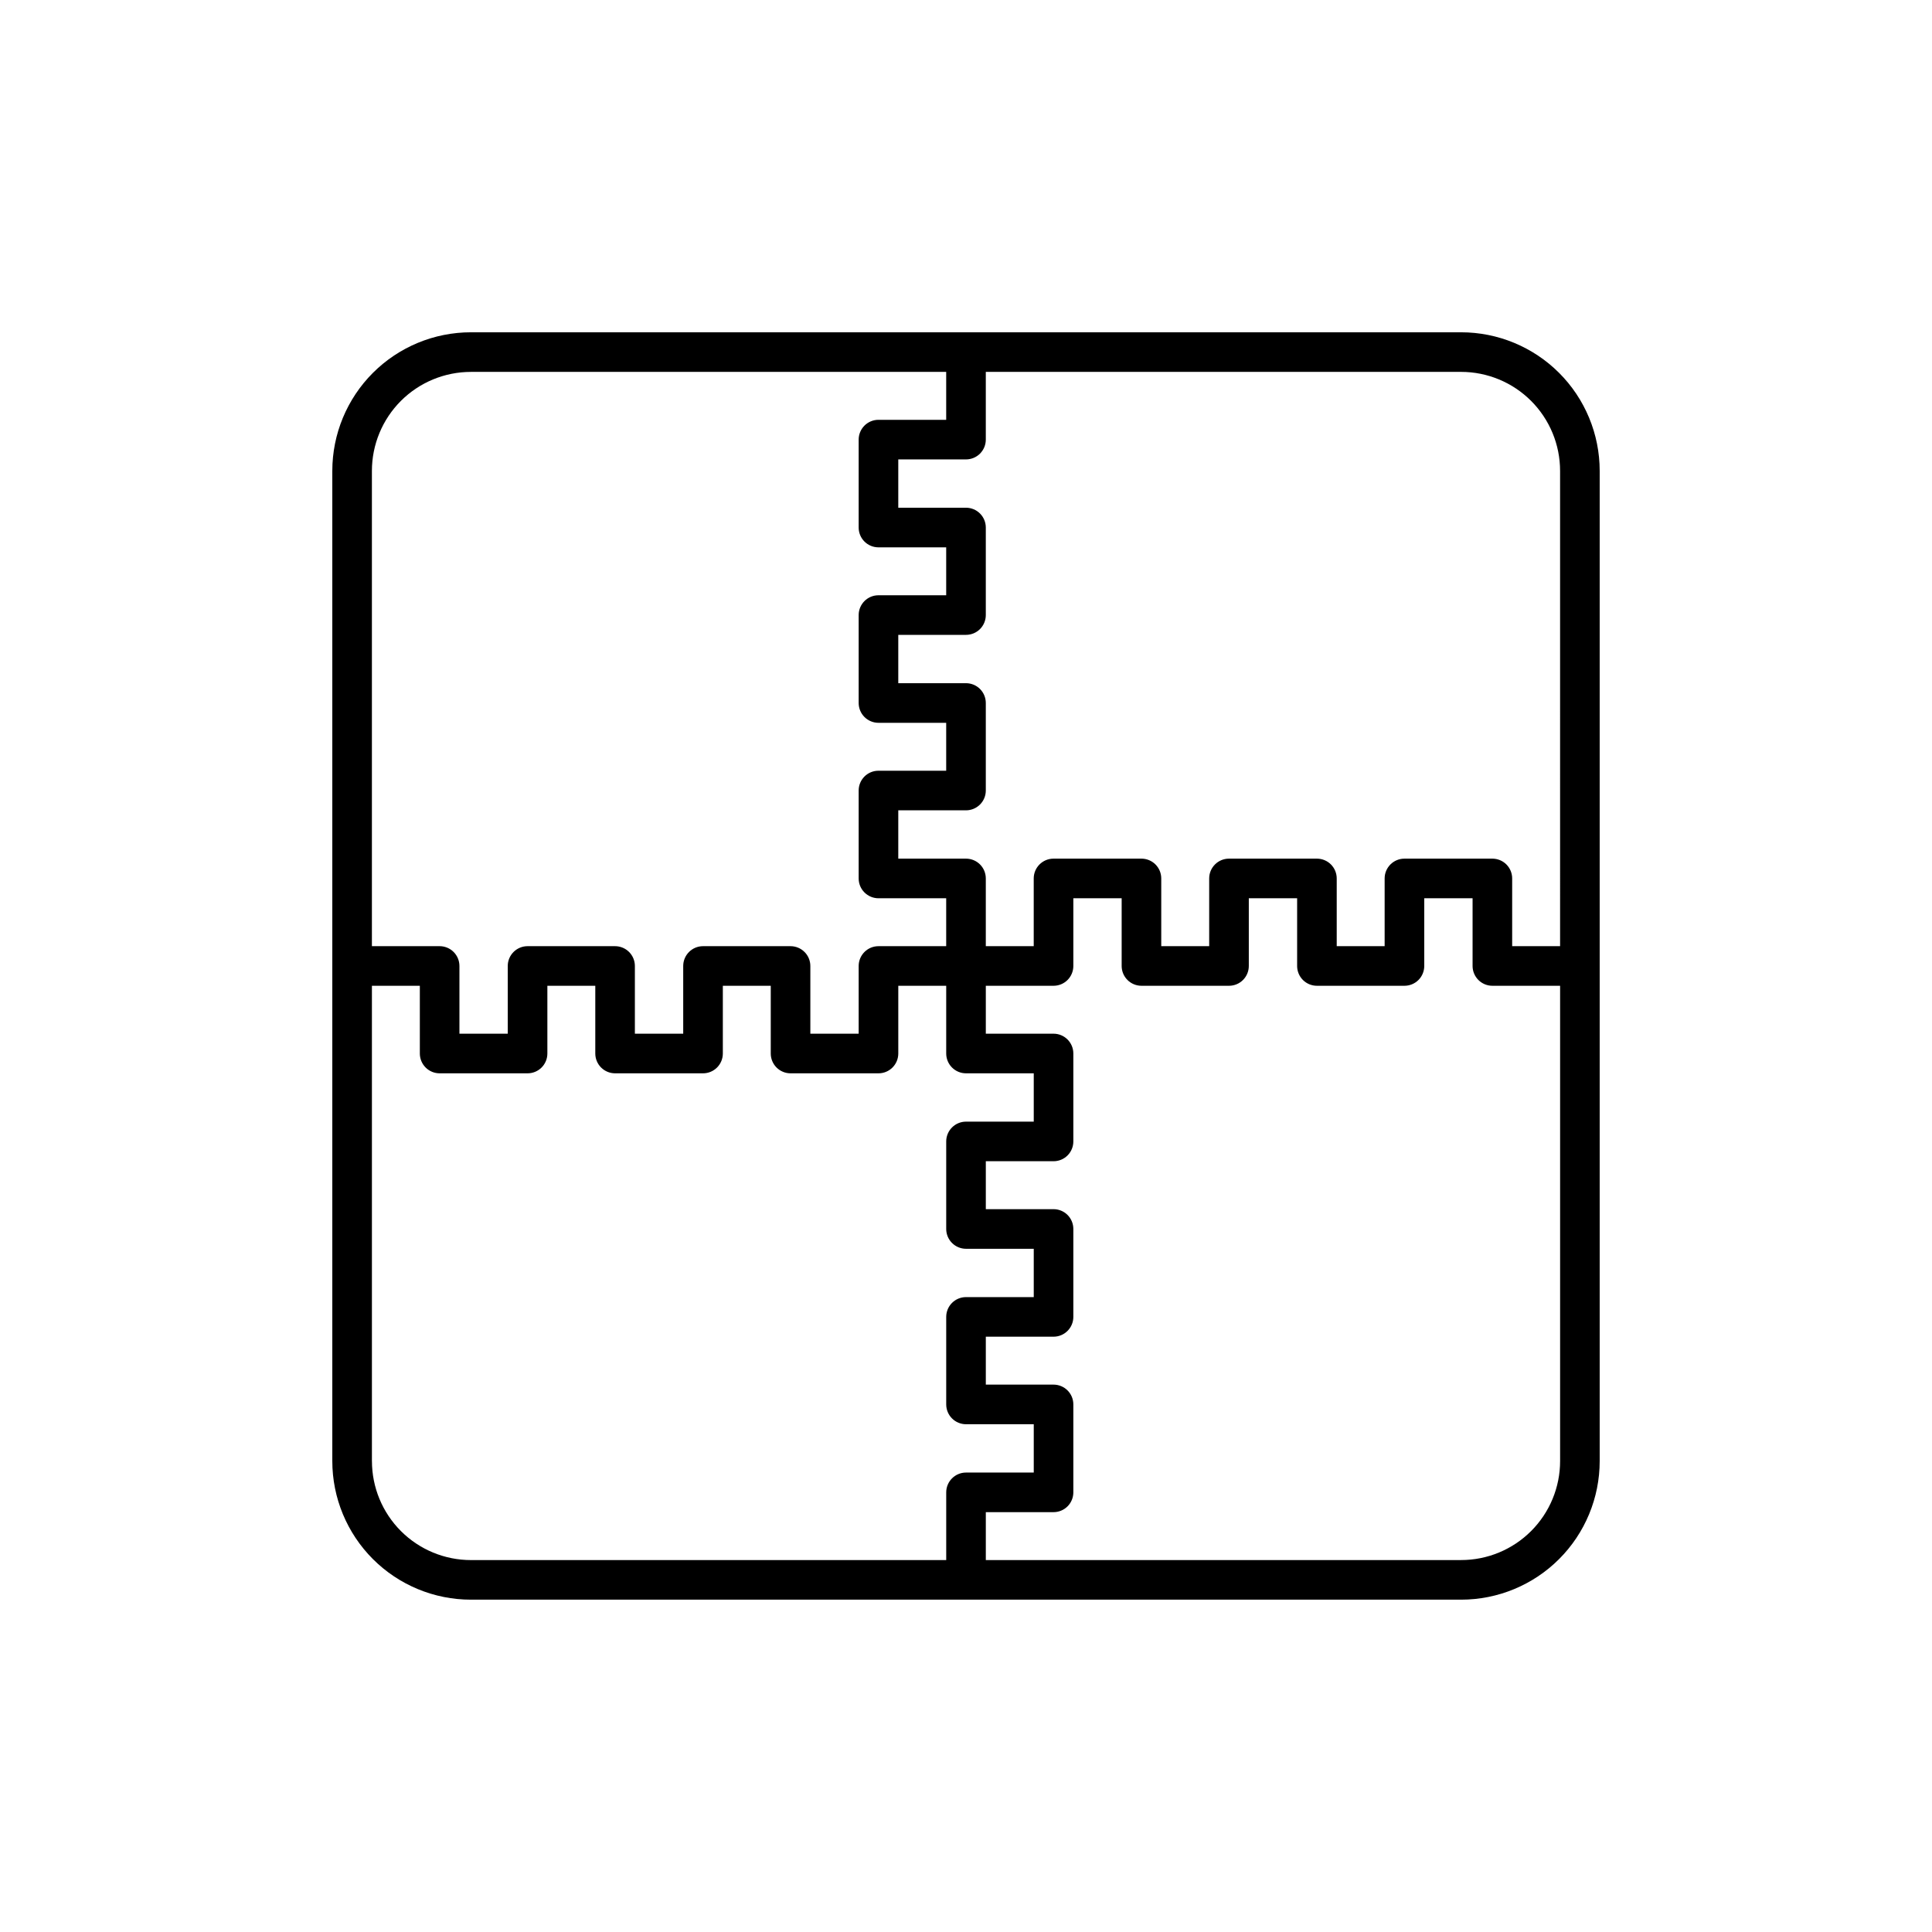
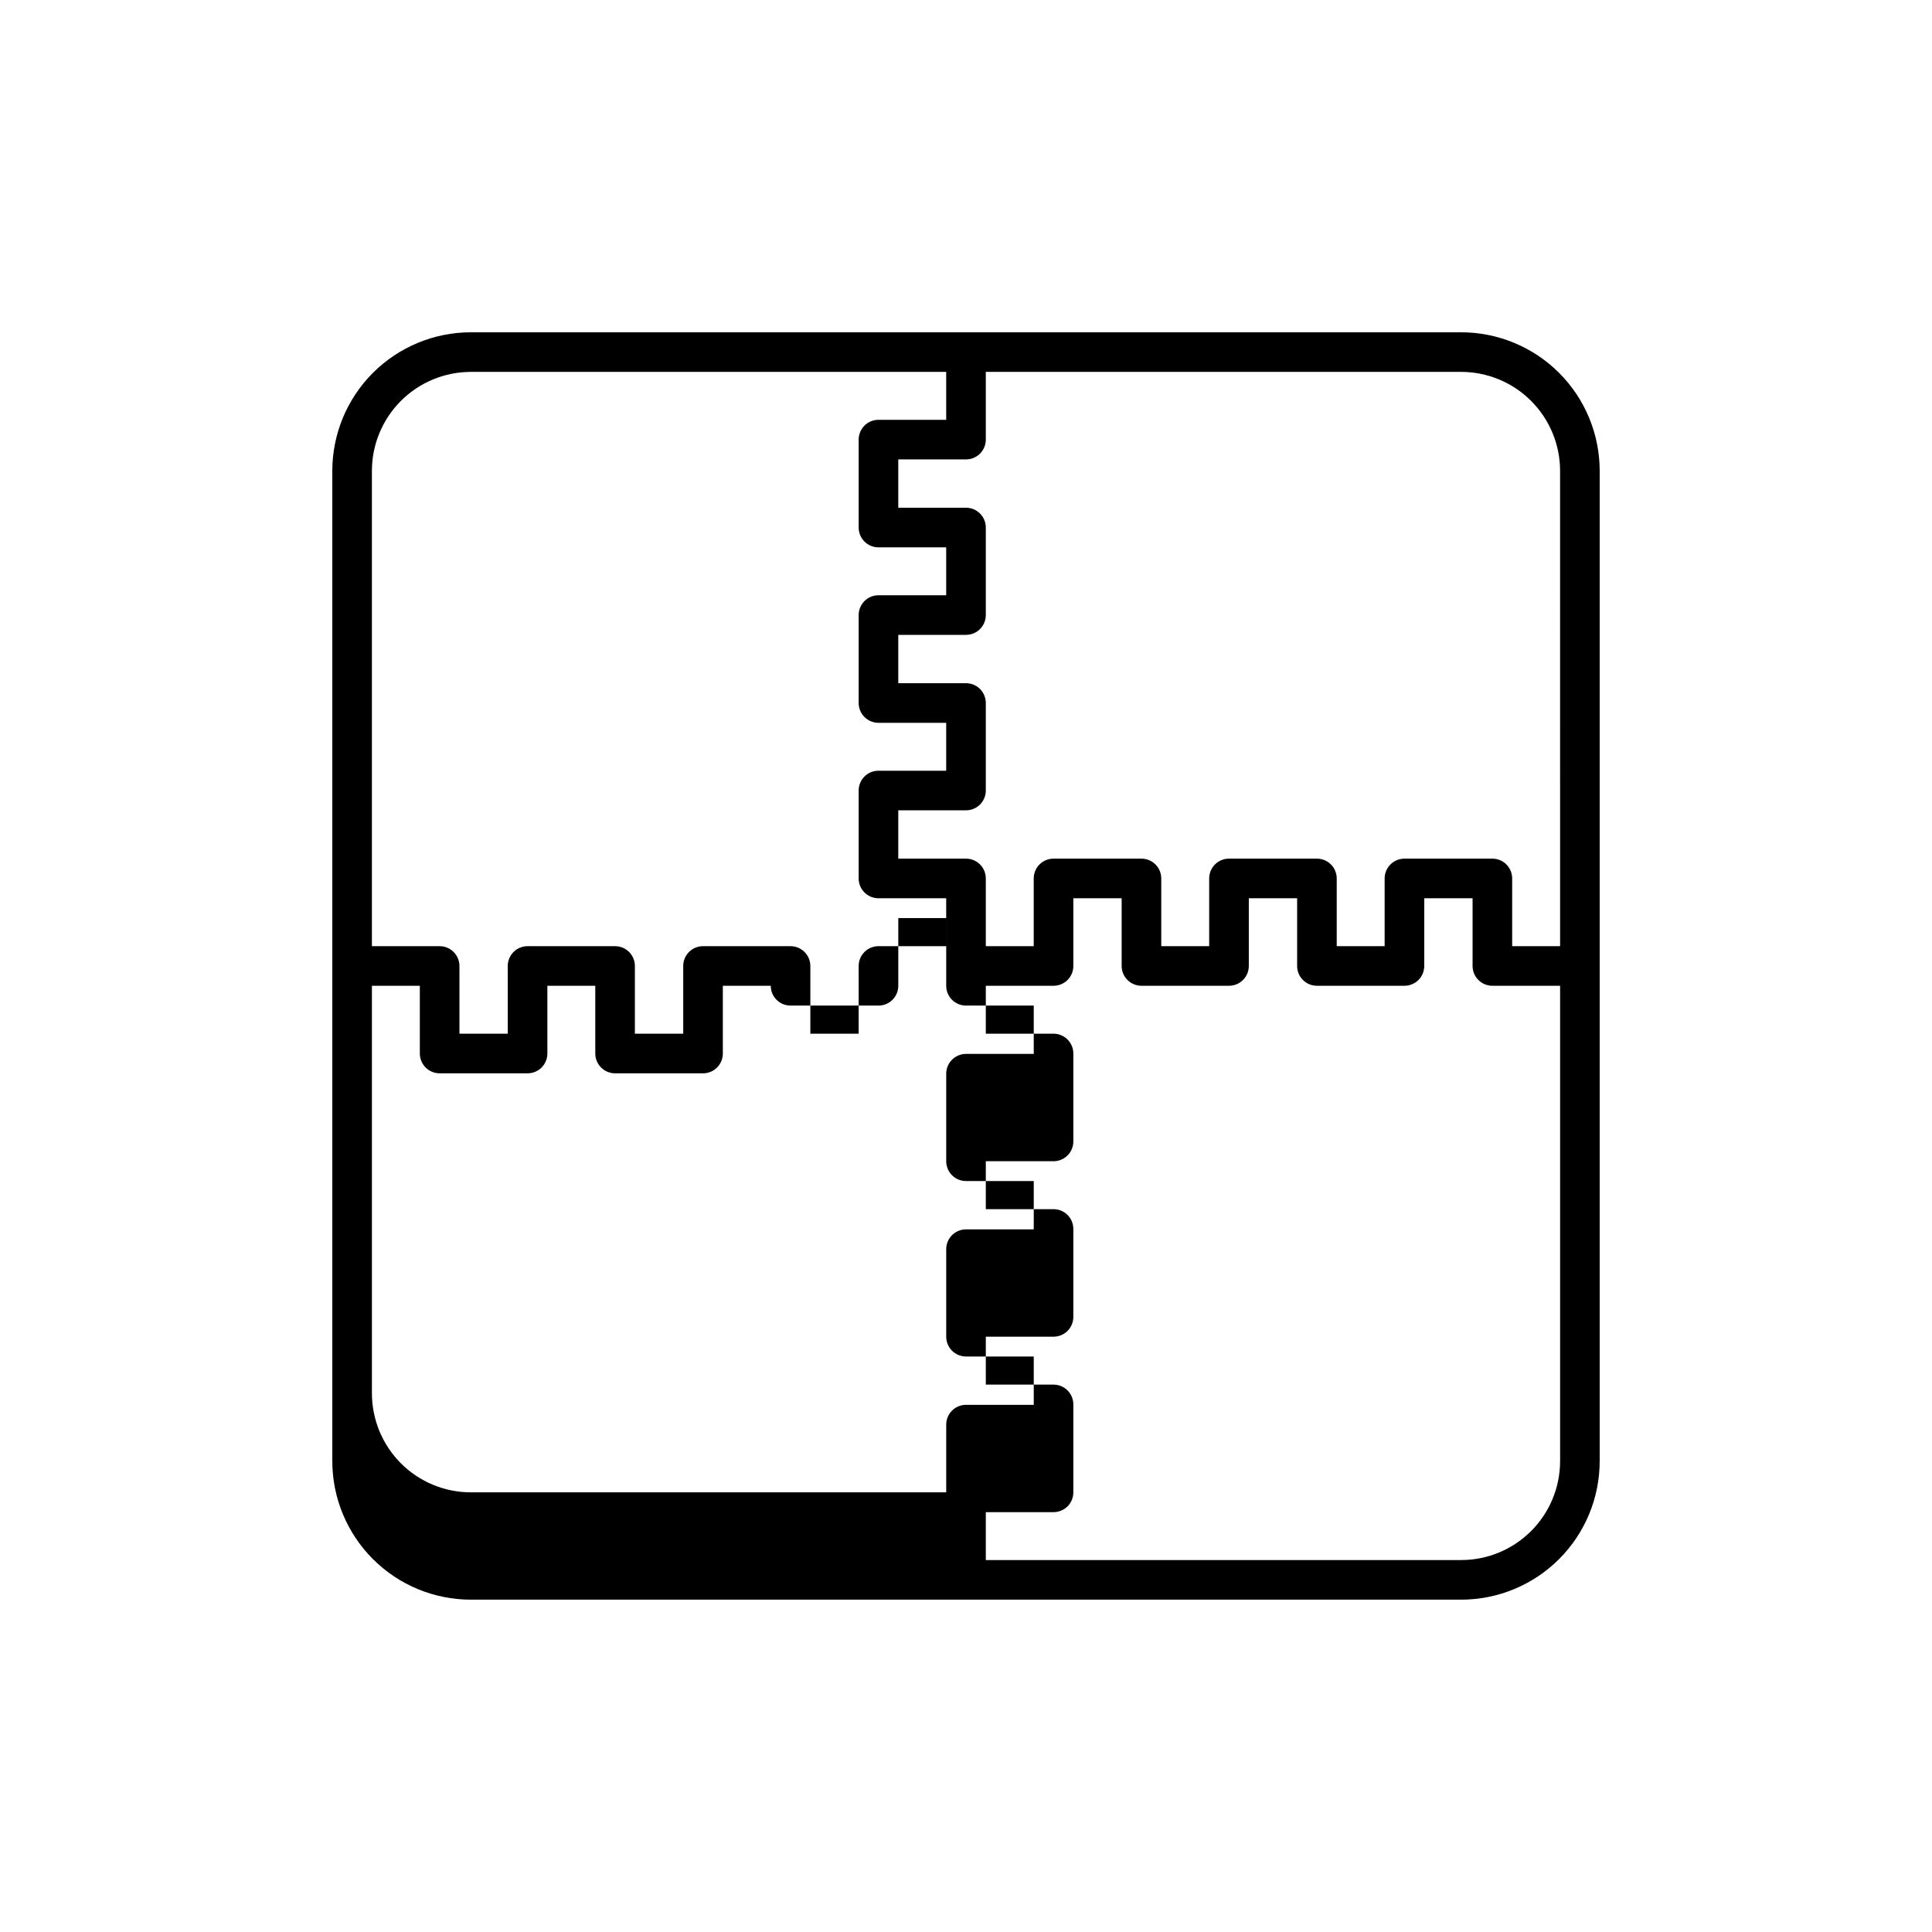
<svg xmlns="http://www.w3.org/2000/svg" fill="#000000" width="800px" height="800px" version="1.1" viewBox="144 144 512 512">
-   <path d="m531.2 232.06h-262.4c-9.742 0-19.086 3.871-25.977 10.758-6.887 6.891-10.758 16.234-10.758 25.977v262.4c0 9.742 3.871 19.086 10.758 25.977 6.891 6.891 16.234 10.758 25.977 10.758h262.4c9.742 0 19.086-3.867 25.977-10.758s10.758-16.234 10.758-25.977v-262.4c0-9.742-3.867-19.086-10.758-25.977-6.891-6.887-16.234-10.758-25.977-10.758zm-262.4 10.496h125.95v12.699h-17.949c-2.898 0-5.246 2.352-5.246 5.25v23.301c0 1.391 0.551 2.727 1.535 3.711s2.32 1.535 3.711 1.535h17.949v12.699h-17.949c-2.898 0-5.246 2.352-5.246 5.25v23.301c0 1.391 0.551 2.727 1.535 3.711s2.32 1.539 3.711 1.539h17.949v12.699h-17.949c-2.898 0-5.246 2.348-5.246 5.246v23.301c0 1.395 0.551 2.727 1.535 3.711s2.32 1.539 3.711 1.539h17.949v12.699h-17.949c-2.898 0-5.246 2.352-5.246 5.25v17.949l-12.805-0.004v-17.945c0-1.395-0.555-2.727-1.539-3.711-0.984-0.984-2.316-1.539-3.711-1.539h-23.195c-2.898 0-5.246 2.352-5.246 5.25v17.949l-12.809-0.004v-17.945c0-1.395-0.551-2.727-1.535-3.711-0.984-0.984-2.32-1.539-3.711-1.539h-23.195c-2.898 0-5.25 2.352-5.25 5.25v17.949l-12.805-0.004v-17.945c0-1.395-0.551-2.727-1.535-3.711-0.984-0.984-2.32-1.539-3.711-1.539h-17.949v-125.95c0-6.957 2.766-13.633 7.684-18.555 4.922-4.918 11.598-7.684 18.555-7.684zm-26.238 288.64v-125.95h12.699v17.949c0 1.391 0.555 2.727 1.539 3.711s2.316 1.535 3.711 1.535h23.301c1.391 0 2.727-0.551 3.711-1.535s1.535-2.32 1.535-3.711v-17.949h12.699v17.949c0 1.391 0.555 2.727 1.539 3.711s2.32 1.535 3.711 1.535h23.301c1.391 0 2.727-0.551 3.711-1.535s1.539-2.32 1.539-3.711v-17.949h12.699v17.949c0 1.391 0.551 2.727 1.535 3.711 0.984 0.984 2.32 1.535 3.711 1.535h23.301c1.395 0 2.727-0.551 3.711-1.535s1.539-2.32 1.539-3.711v-17.949h12.699v17.949c0 1.391 0.555 2.727 1.539 3.711 0.984 0.984 2.316 1.535 3.711 1.535h17.949v12.805h-17.949c-2.898 0-5.25 2.352-5.25 5.25v23.195c0 1.395 0.555 2.727 1.539 3.711 0.984 0.984 2.316 1.539 3.711 1.539h17.949v12.805h-17.949c-2.898 0-5.25 2.348-5.25 5.246v23.199c0 1.391 0.555 2.727 1.539 3.711 0.984 0.98 2.316 1.535 3.711 1.535h17.949v12.805h-17.949c-2.898 0-5.25 2.352-5.25 5.25v17.945h-125.95c-6.957 0-13.633-2.762-18.555-7.684-4.918-4.922-7.684-11.594-7.684-18.555zm288.64 26.238h-125.95v-12.699h17.949c1.391 0 2.727-0.551 3.711-1.535s1.535-2.32 1.535-3.711v-23.301c0-1.395-0.551-2.731-1.535-3.711-0.984-0.984-2.32-1.539-3.711-1.539h-17.949v-12.699h17.949c1.391 0 2.727-0.555 3.711-1.539s1.535-2.316 1.535-3.711v-23.301c0-1.391-0.551-2.727-1.535-3.711s-2.32-1.535-3.711-1.535h-17.949v-12.703h17.949c1.391 0 2.727-0.551 3.711-1.535s1.535-2.32 1.535-3.711v-23.301c0-1.391-0.551-2.727-1.535-3.711s-2.32-1.539-3.711-1.539h-17.949v-12.699h17.949c1.391 0 2.727-0.551 3.711-1.535 0.984-0.984 1.535-2.32 1.535-3.711v-17.949h12.805v17.949c0 1.391 0.555 2.727 1.539 3.711 0.984 0.984 2.32 1.535 3.711 1.535h23.195c1.395 0 2.727-0.551 3.711-1.535 0.984-0.984 1.539-2.32 1.539-3.711v-17.949h12.805v17.949c0 1.391 0.551 2.727 1.535 3.711 0.984 0.984 2.32 1.535 3.711 1.535h23.199c1.391 0 2.727-0.551 3.711-1.535 0.98-0.984 1.535-2.32 1.535-3.711v-17.949h12.805v17.949c0 1.391 0.555 2.727 1.539 3.711 0.984 0.984 2.316 1.535 3.711 1.535h17.945v125.95c0 6.961-2.762 13.633-7.684 18.555s-11.594 7.684-18.555 7.684zm26.238-162.69h-12.699v-17.949c0-1.391-0.551-2.727-1.535-3.711s-2.32-1.535-3.711-1.535h-23.301c-2.898 0-5.25 2.348-5.25 5.246v17.949h-12.699v-17.949c0-1.391-0.555-2.727-1.539-3.711s-2.316-1.535-3.711-1.535h-23.301c-2.898 0-5.246 2.348-5.246 5.246v17.949h-12.703v-17.949c0-1.391-0.551-2.727-1.535-3.711s-2.32-1.535-3.711-1.535h-23.301c-2.898 0-5.25 2.348-5.25 5.246v17.949h-12.699v-17.949c0-1.391-0.551-2.727-1.535-3.711-0.984-0.984-2.32-1.535-3.711-1.535h-17.949v-12.805h17.949c1.391 0 2.727-0.555 3.711-1.539 0.984-0.984 1.535-2.316 1.535-3.711v-23.195c0-1.391-0.551-2.727-1.535-3.711-0.984-0.984-2.32-1.535-3.711-1.535h-17.949v-12.809h17.949c1.391 0 2.727-0.551 3.711-1.535 0.984-0.984 1.535-2.32 1.535-3.711v-23.195c0-1.395-0.551-2.727-1.535-3.711-0.984-0.984-2.32-1.539-3.711-1.539h-17.949v-12.805h17.949c1.391 0 2.727-0.551 3.711-1.535 0.984-0.984 1.535-2.32 1.535-3.711v-17.949h125.95c6.961 0 13.633 2.766 18.555 7.684 4.922 4.922 7.684 11.598 7.684 18.555z" />
+   <path d="m531.2 232.06h-262.4c-9.742 0-19.086 3.871-25.977 10.758-6.887 6.891-10.758 16.234-10.758 25.977v262.4c0 9.742 3.871 19.086 10.758 25.977 6.891 6.891 16.234 10.758 25.977 10.758h262.4c9.742 0 19.086-3.867 25.977-10.758s10.758-16.234 10.758-25.977v-262.4c0-9.742-3.867-19.086-10.758-25.977-6.891-6.887-16.234-10.758-25.977-10.758zm-262.4 10.496h125.95v12.699h-17.949c-2.898 0-5.246 2.352-5.246 5.25v23.301c0 1.391 0.551 2.727 1.535 3.711s2.32 1.535 3.711 1.535h17.949v12.699h-17.949c-2.898 0-5.246 2.352-5.246 5.25v23.301c0 1.391 0.551 2.727 1.535 3.711s2.32 1.539 3.711 1.539h17.949v12.699h-17.949c-2.898 0-5.246 2.348-5.246 5.246v23.301c0 1.395 0.551 2.727 1.535 3.711s2.32 1.539 3.711 1.539h17.949v12.699h-17.949c-2.898 0-5.246 2.352-5.246 5.25v17.949l-12.805-0.004v-17.945c0-1.395-0.555-2.727-1.539-3.711-0.984-0.984-2.316-1.539-3.711-1.539h-23.195c-2.898 0-5.246 2.352-5.246 5.25v17.949l-12.809-0.004v-17.945c0-1.395-0.551-2.727-1.535-3.711-0.984-0.984-2.32-1.539-3.711-1.539h-23.195c-2.898 0-5.25 2.352-5.25 5.25v17.949l-12.805-0.004v-17.945c0-1.395-0.551-2.727-1.535-3.711-0.984-0.984-2.32-1.539-3.711-1.539h-17.949v-125.95c0-6.957 2.766-13.633 7.684-18.555 4.922-4.918 11.598-7.684 18.555-7.684zm-26.238 288.64v-125.95h12.699v17.949c0 1.391 0.555 2.727 1.539 3.711s2.316 1.535 3.711 1.535h23.301c1.391 0 2.727-0.551 3.711-1.535s1.535-2.32 1.535-3.711v-17.949h12.699v17.949c0 1.391 0.555 2.727 1.539 3.711s2.32 1.535 3.711 1.535h23.301c1.391 0 2.727-0.551 3.711-1.535s1.539-2.32 1.539-3.711v-17.949h12.699c0 1.391 0.551 2.727 1.535 3.711 0.984 0.984 2.32 1.535 3.711 1.535h23.301c1.395 0 2.727-0.551 3.711-1.535s1.539-2.32 1.539-3.711v-17.949h12.699v17.949c0 1.391 0.555 2.727 1.539 3.711 0.984 0.984 2.316 1.535 3.711 1.535h17.949v12.805h-17.949c-2.898 0-5.25 2.352-5.25 5.25v23.195c0 1.395 0.555 2.727 1.539 3.711 0.984 0.984 2.316 1.539 3.711 1.539h17.949v12.805h-17.949c-2.898 0-5.25 2.348-5.25 5.246v23.199c0 1.391 0.555 2.727 1.539 3.711 0.984 0.98 2.316 1.535 3.711 1.535h17.949v12.805h-17.949c-2.898 0-5.25 2.352-5.25 5.25v17.945h-125.95c-6.957 0-13.633-2.762-18.555-7.684-4.918-4.922-7.684-11.594-7.684-18.555zm288.64 26.238h-125.95v-12.699h17.949c1.391 0 2.727-0.551 3.711-1.535s1.535-2.32 1.535-3.711v-23.301c0-1.395-0.551-2.731-1.535-3.711-0.984-0.984-2.32-1.539-3.711-1.539h-17.949v-12.699h17.949c1.391 0 2.727-0.555 3.711-1.539s1.535-2.316 1.535-3.711v-23.301c0-1.391-0.551-2.727-1.535-3.711s-2.32-1.535-3.711-1.535h-17.949v-12.703h17.949c1.391 0 2.727-0.551 3.711-1.535s1.535-2.32 1.535-3.711v-23.301c0-1.391-0.551-2.727-1.535-3.711s-2.32-1.539-3.711-1.539h-17.949v-12.699h17.949c1.391 0 2.727-0.551 3.711-1.535 0.984-0.984 1.535-2.32 1.535-3.711v-17.949h12.805v17.949c0 1.391 0.555 2.727 1.539 3.711 0.984 0.984 2.32 1.535 3.711 1.535h23.195c1.395 0 2.727-0.551 3.711-1.535 0.984-0.984 1.539-2.32 1.539-3.711v-17.949h12.805v17.949c0 1.391 0.551 2.727 1.535 3.711 0.984 0.984 2.32 1.535 3.711 1.535h23.199c1.391 0 2.727-0.551 3.711-1.535 0.98-0.984 1.535-2.32 1.535-3.711v-17.949h12.805v17.949c0 1.391 0.555 2.727 1.539 3.711 0.984 0.984 2.316 1.535 3.711 1.535h17.945v125.95c0 6.961-2.762 13.633-7.684 18.555s-11.594 7.684-18.555 7.684zm26.238-162.69h-12.699v-17.949c0-1.391-0.551-2.727-1.535-3.711s-2.32-1.535-3.711-1.535h-23.301c-2.898 0-5.25 2.348-5.25 5.246v17.949h-12.699v-17.949c0-1.391-0.555-2.727-1.539-3.711s-2.316-1.535-3.711-1.535h-23.301c-2.898 0-5.246 2.348-5.246 5.246v17.949h-12.703v-17.949c0-1.391-0.551-2.727-1.535-3.711s-2.32-1.535-3.711-1.535h-23.301c-2.898 0-5.25 2.348-5.25 5.246v17.949h-12.699v-17.949c0-1.391-0.551-2.727-1.535-3.711-0.984-0.984-2.32-1.535-3.711-1.535h-17.949v-12.805h17.949c1.391 0 2.727-0.555 3.711-1.539 0.984-0.984 1.535-2.316 1.535-3.711v-23.195c0-1.391-0.551-2.727-1.535-3.711-0.984-0.984-2.32-1.535-3.711-1.535h-17.949v-12.809h17.949c1.391 0 2.727-0.551 3.711-1.535 0.984-0.984 1.535-2.32 1.535-3.711v-23.195c0-1.395-0.551-2.727-1.535-3.711-0.984-0.984-2.32-1.539-3.711-1.539h-17.949v-12.805h17.949c1.391 0 2.727-0.551 3.711-1.535 0.984-0.984 1.535-2.32 1.535-3.711v-17.949h125.95c6.961 0 13.633 2.766 18.555 7.684 4.922 4.922 7.684 11.598 7.684 18.555z" />
</svg>